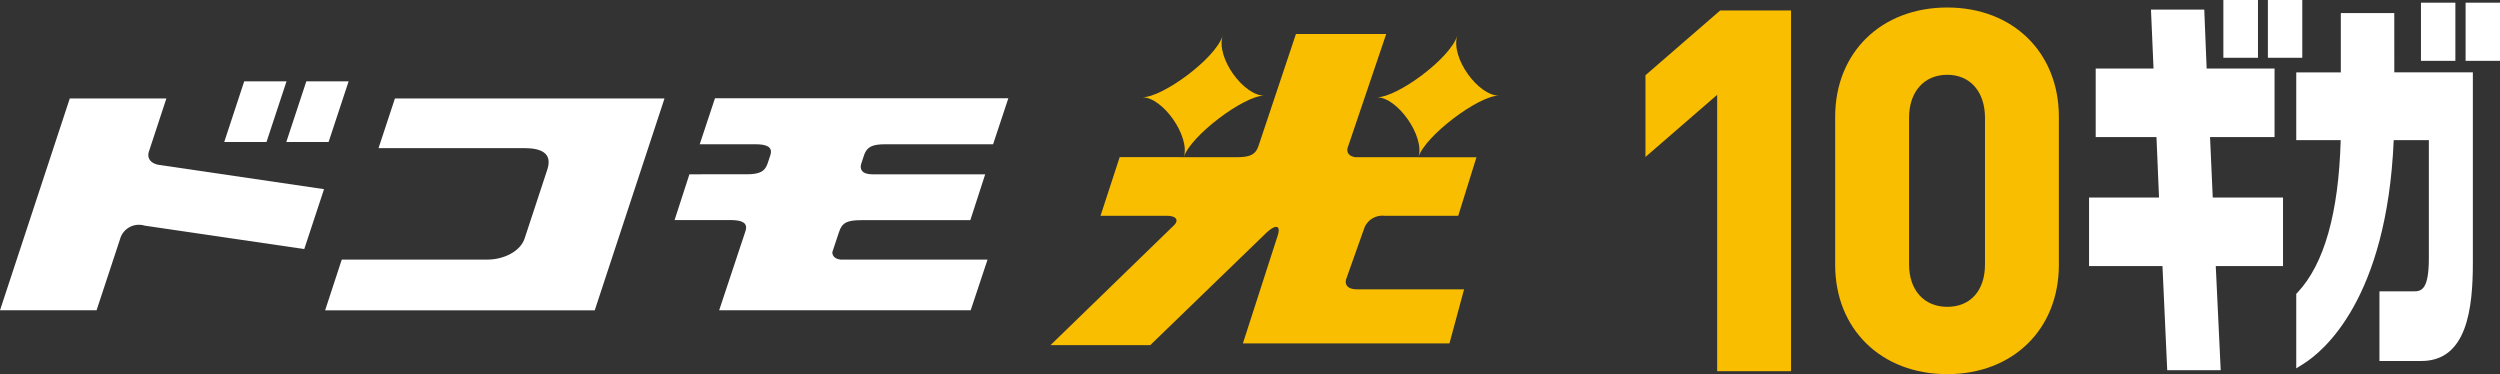
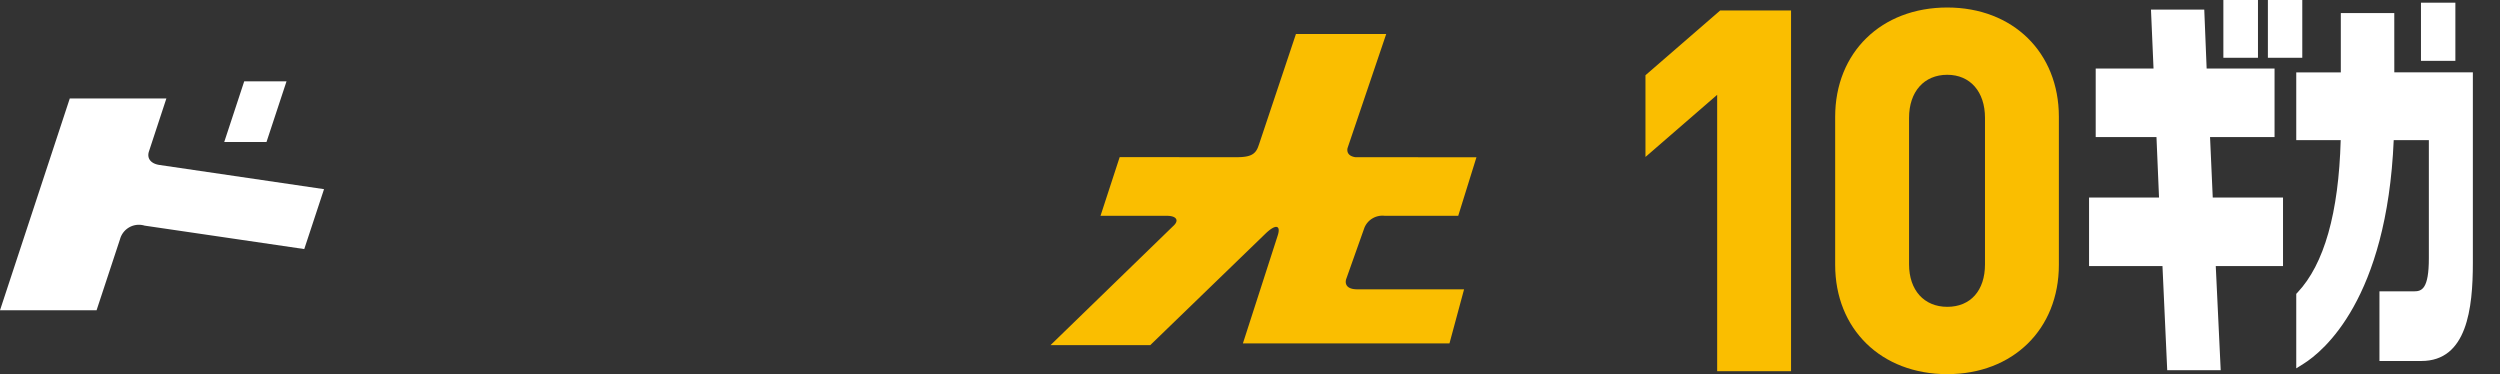
<svg xmlns="http://www.w3.org/2000/svg" id="logo_hikari_10g" width="294.005" height="44" viewBox="0 0 294.005 44">
  <rect x="0" y="0" width="294.005" height="44" fill="#333333" stroke="none" />
  <g id="_10ギガ" data-name="10ギガ" transform="translate(686.463 22607)">
    <rect id="長方形_3335" data-name="長方形 3335" width="4.046" height="6.839" transform="translate(-401.752 -22606.684)" fill="#fff" />
-     <rect id="長方形_3336" data-name="長方形 3336" width="4.045" height="6.839" transform="translate(-396.503 -22606.684)" fill="#fff" />
    <path id="パス_2225" data-name="パス 2225" d="M195.908,3.685h-6.287v6.977H184.38v7.969h5.227c-.238,8.564-1.944,14.589-5.074,17.912l-.153.162v8.761l.866-.543c2.3-1.443,9.8-7.579,10.595-26.292h4.133V32.517c0,3.6-.821,3.893-1.736,3.893h-4.074V44.6H199.1c5.361,0,6.049-6.171,6.049-11.547v-22.4h-9.238Z" transform="translate(-600.799 -22609.148)" fill="#fff" />
    <path id="パス_2224" data-name="パス 2224" d="M139.9,17.7h7.586V9.642H139.5L139.22,2.71h-6.267l.3,6.932h-6.8V17.7h7.147l.3,7.111H125.67v8.059h8.635l.558,12.245h6.29l-.581-12.245h7.909V24.813h-8.264Z" transform="translate(-566.457 -22608.58)" fill="#fff" />
    <rect id="長方形_3333" data-name="長方形 3333" width="4.045" height="6.794" transform="translate(-419.755 -22607)" fill="#fff" />
    <rect id="長方形_3334" data-name="長方形 3334" width="4.069" height="6.794" transform="translate(-424.99 -22607)" fill="#fff" />
    <path id="_0" data-name="0" d="M66.936,2.117c-7.762,0-13.184,5.288-13.184,12.859v17.4c0,7.571,5.421,12.858,13.184,12.858,7.728,0,13.125-5.287,13.125-12.858v-17.4c0-7.571-5.4-12.859-13.125-12.859M62.441,15.092c0-3.075,1.764-5.063,4.495-5.063,2.695,0,4.436,1.987,4.436,5.063V32.317c0,3.087-1.7,5-4.436,5s-4.495-1.965-4.495-5Z" transform="translate(-524.396 -22608.234)" fill="#fabe00" />
    <path id="_1" data-name="1" d="M8.432,45.374v-32.5L0,20.181V10.569L8.786,2.956h8.335V45.374Z" transform="translate(-492.953 -22608.723)" fill="#fabe00" />
  </g>
  <g id="logo" transform="translate(0 4)">
    <path id="パス_1" data-name="パス 1" d="M332.3,14.488c-.829-.118-1.028-.592-.934-1.063L335.916,0H325.3l-4.356,13.022a.466.466,0,0,0-.021.046c-.336,1.082-.935,1.415-2.582,1.419l-13.77-.008-2.253,6.9h7.809c1.048,0,1.5.488.776,1.173l-.005,0L296.438,36.587h11.731l13.539-13.1c1.261-1.22,1.833-.973,1.448.213h0l-4.094,12.687h24.293l1.718-6.364H332.414c-1.15-.033-1.367-.628-1.211-1.183l2.152-6.064a2.289,2.289,0,0,1,2.352-1.4h8.679l2.143-6.882Z" transform="translate(-172.895)" fill="#fabe00" />
-     <path id="パス_2" data-name="パス 2" d="M393.428,14.767c.729-2.453,7.047-7.232,9.445-7.232-2.4,0-5.676-4.416-4.888-7.041-.788,2.624-7,7.234-9.444,7.234,2.419,0,5.644,4.587,4.887,7.039" transform="translate(-226.613 -0.288)" fill="#fabe00" />
-     <path id="パス_3" data-name="パス 3" d="M327.221,14.767c.73-2.453,7.047-7.232,9.445-7.232-2.4,0-5.677-4.416-4.888-7.041-.789,2.624-7,7.234-9.444,7.234,2.418,0,5.643,4.587,4.887,7.039" transform="translate(-187.998 -0.288)" fill="#fabe00" />
-     <path id="パス_4" data-name="パス 4" d="M215.176,23.541h12.637l1.793-5.407h-34.5l-1.793,5.407h6.566c1.2,0,2.072.264,1.741,1.268l0,.007-.3.921c-.341,1.019-.93,1.337-2.555,1.337H192.1l-1.746,5.386h6.824c1.081.033,1.83.324,1.52,1.266-.007.02-.008.035-.013.054L195.6,43.062h29.58l1.979-5.953H209.9c-.751-.091-1-.471-.992-.884l.77-2.314c0-.007.005-.01.008-.018.337-1.089.914-1.425,2.584-1.425l.005-.007h12.863l1.746-5.386H213.6c-1.28,0-1.484-.659-1.292-1.246h0l.348-1.058c.348-.936.951-1.231,2.518-1.231" transform="translate(-111.024 -10.576)" fill="#fff" />
    <path id="パス_5" data-name="パス 5" d="M70.6,13.348H65.625l-2.351,7.138h4.97Z" transform="translate(-36.904 -7.785)" fill="#fff" />
-     <path id="パス_6" data-name="パス 6" d="M85.763,20.485l2.357-7.138H83.145L80.79,20.485Z" transform="translate(-47.12 -7.785)" fill="#fff" />
+     <path id="パス_6" data-name="パス 6" d="M85.763,20.485H83.145L80.79,20.485Z" transform="translate(-47.12 -7.785)" fill="#fff" />
    <path id="パス_7" data-name="パス 7" d="M18.775,26.013l-.008,0c-1.014-.148-1.525-.764-1.249-1.6h0l2.048-6.222H8.206L0,43.1H11.356l2.757-8.356a2.3,2.3,0,0,1,2.89-1.6L35.782,35.9l2.325-7.044Z" transform="translate(0 -10.61)" fill="#fff" />
-     <path id="パス_8" data-name="パス 8" d="M99.953,18.191h0L98.026,24.03H115.2c1.868.008,3.326.535,2.674,2.523l-2.67,8.106,0,0c-.492,1.5-2.433,2.481-4.384,2.481H93.7l-1.956,5.965h31.707l8.207-24.918H99.953Z" transform="translate(-53.509 -10.61)" fill="#fff" />
  </g>
</svg>